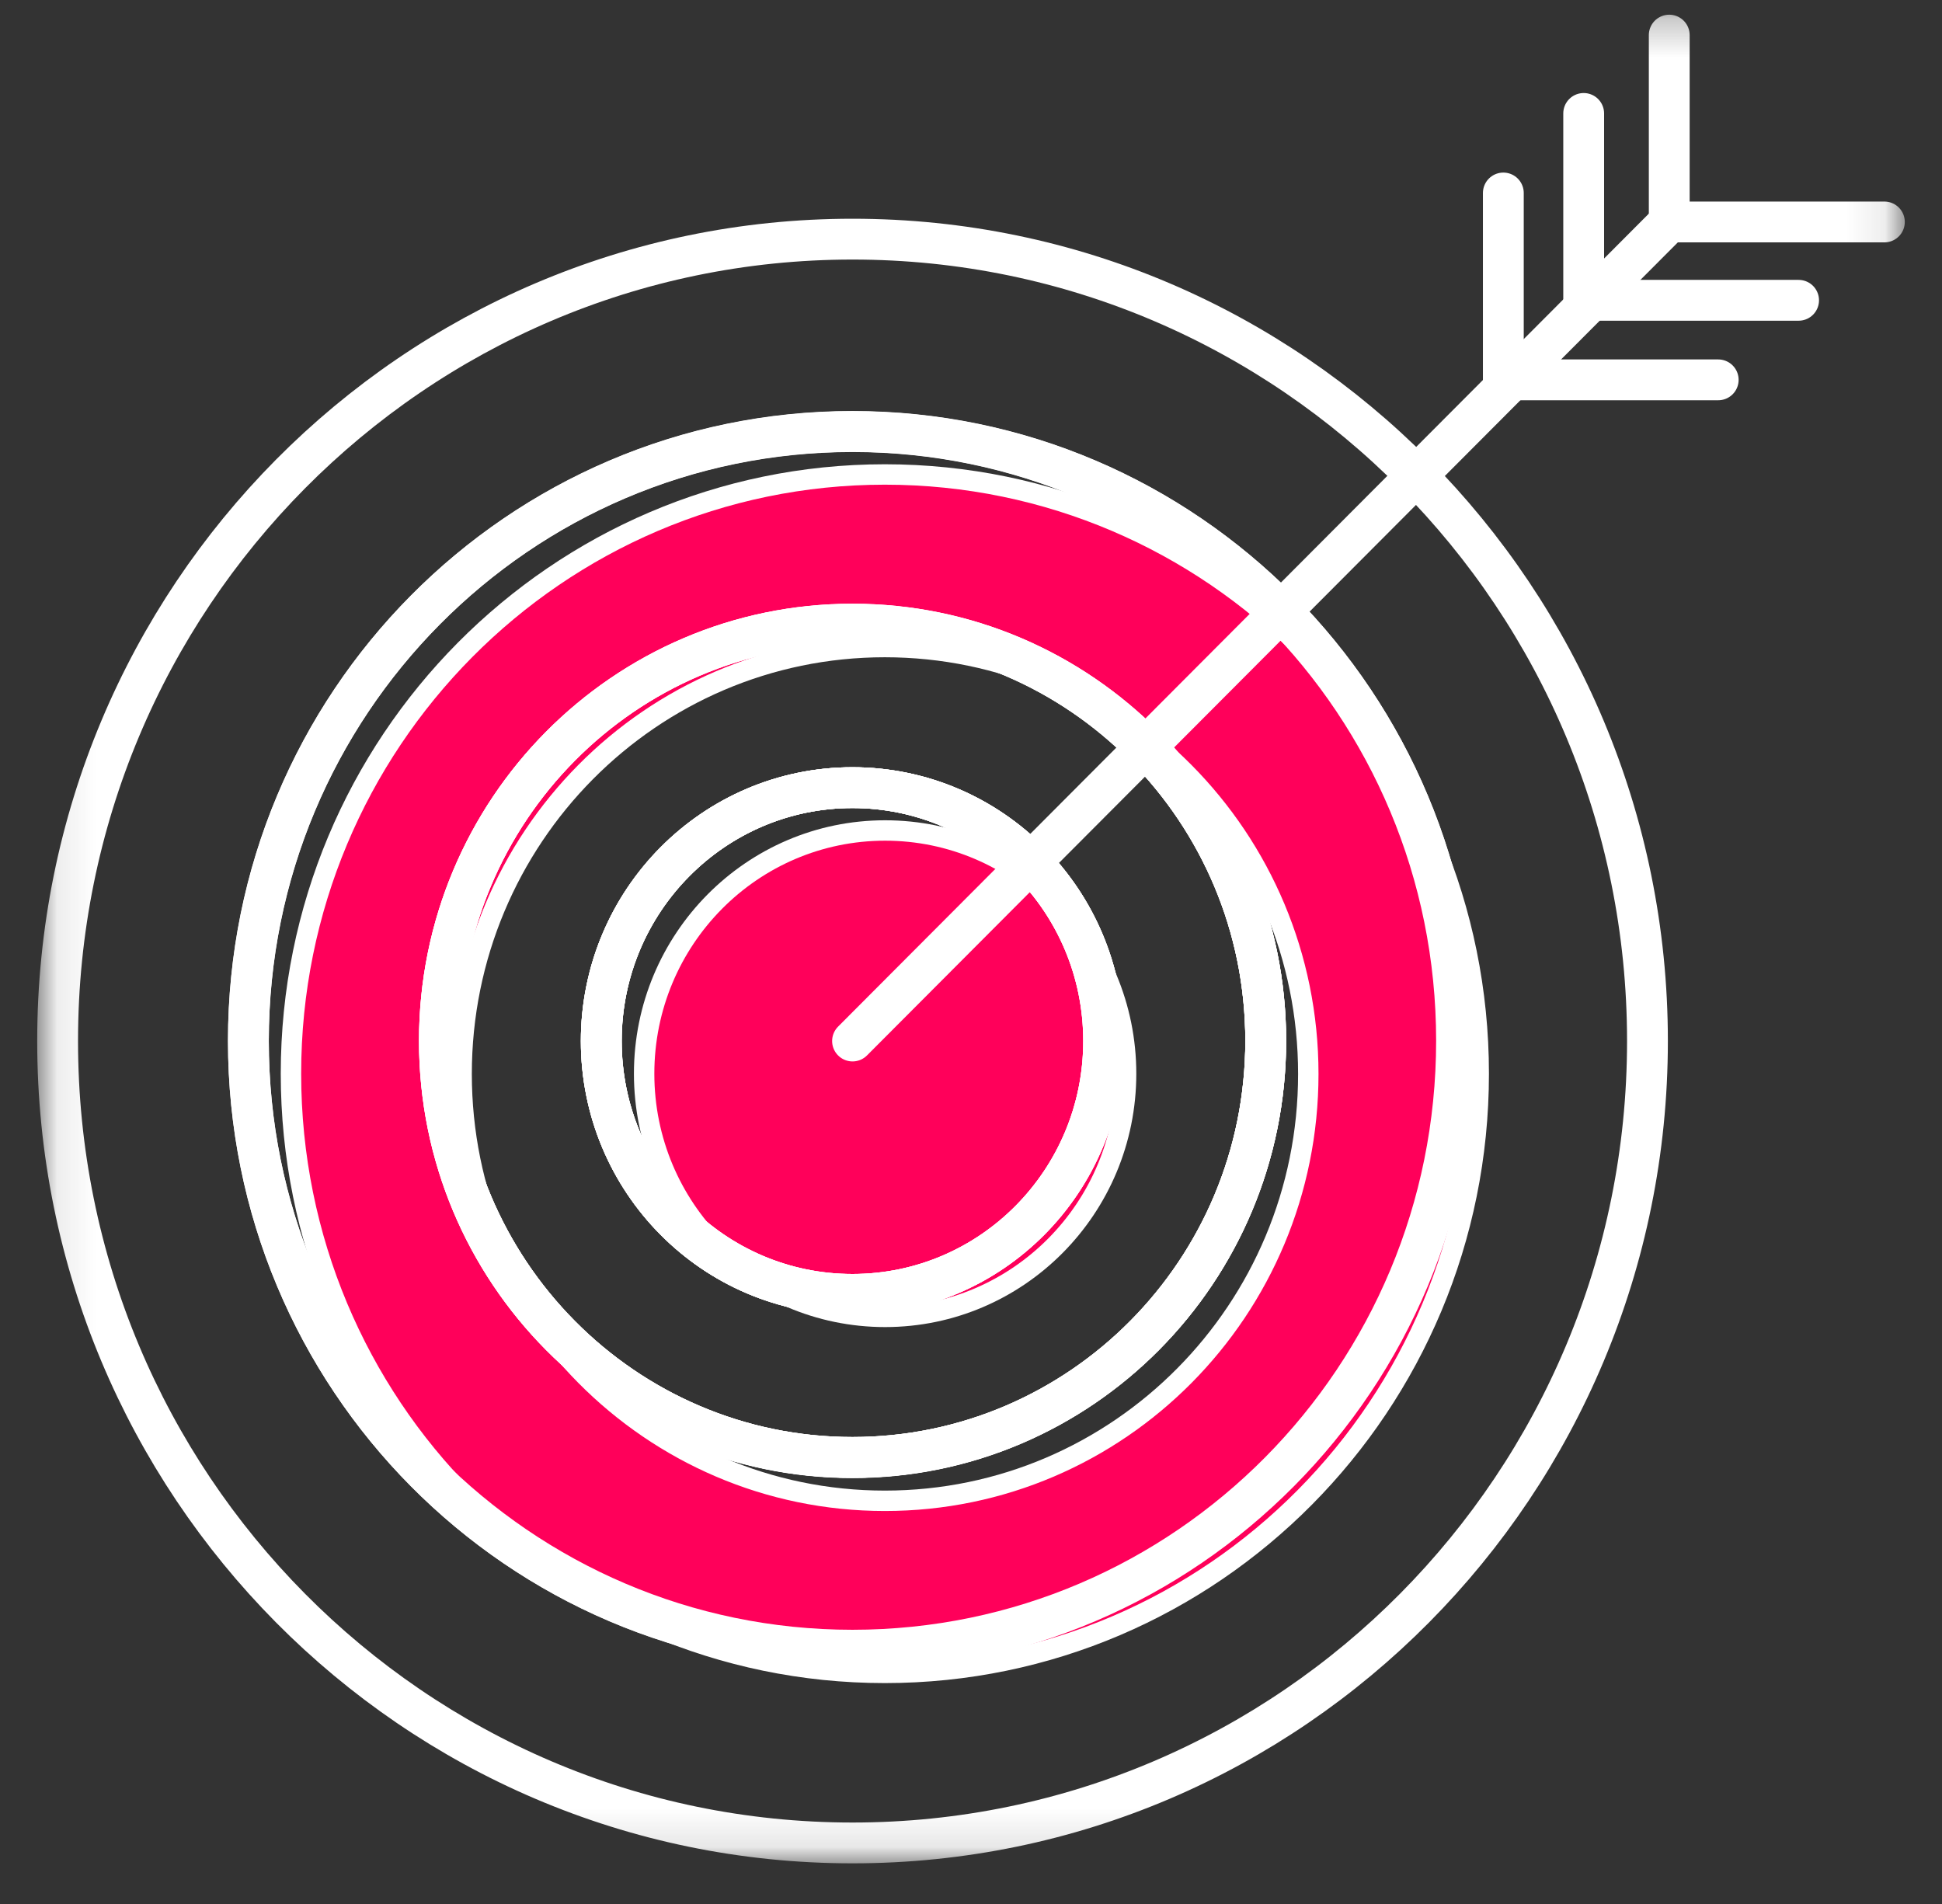
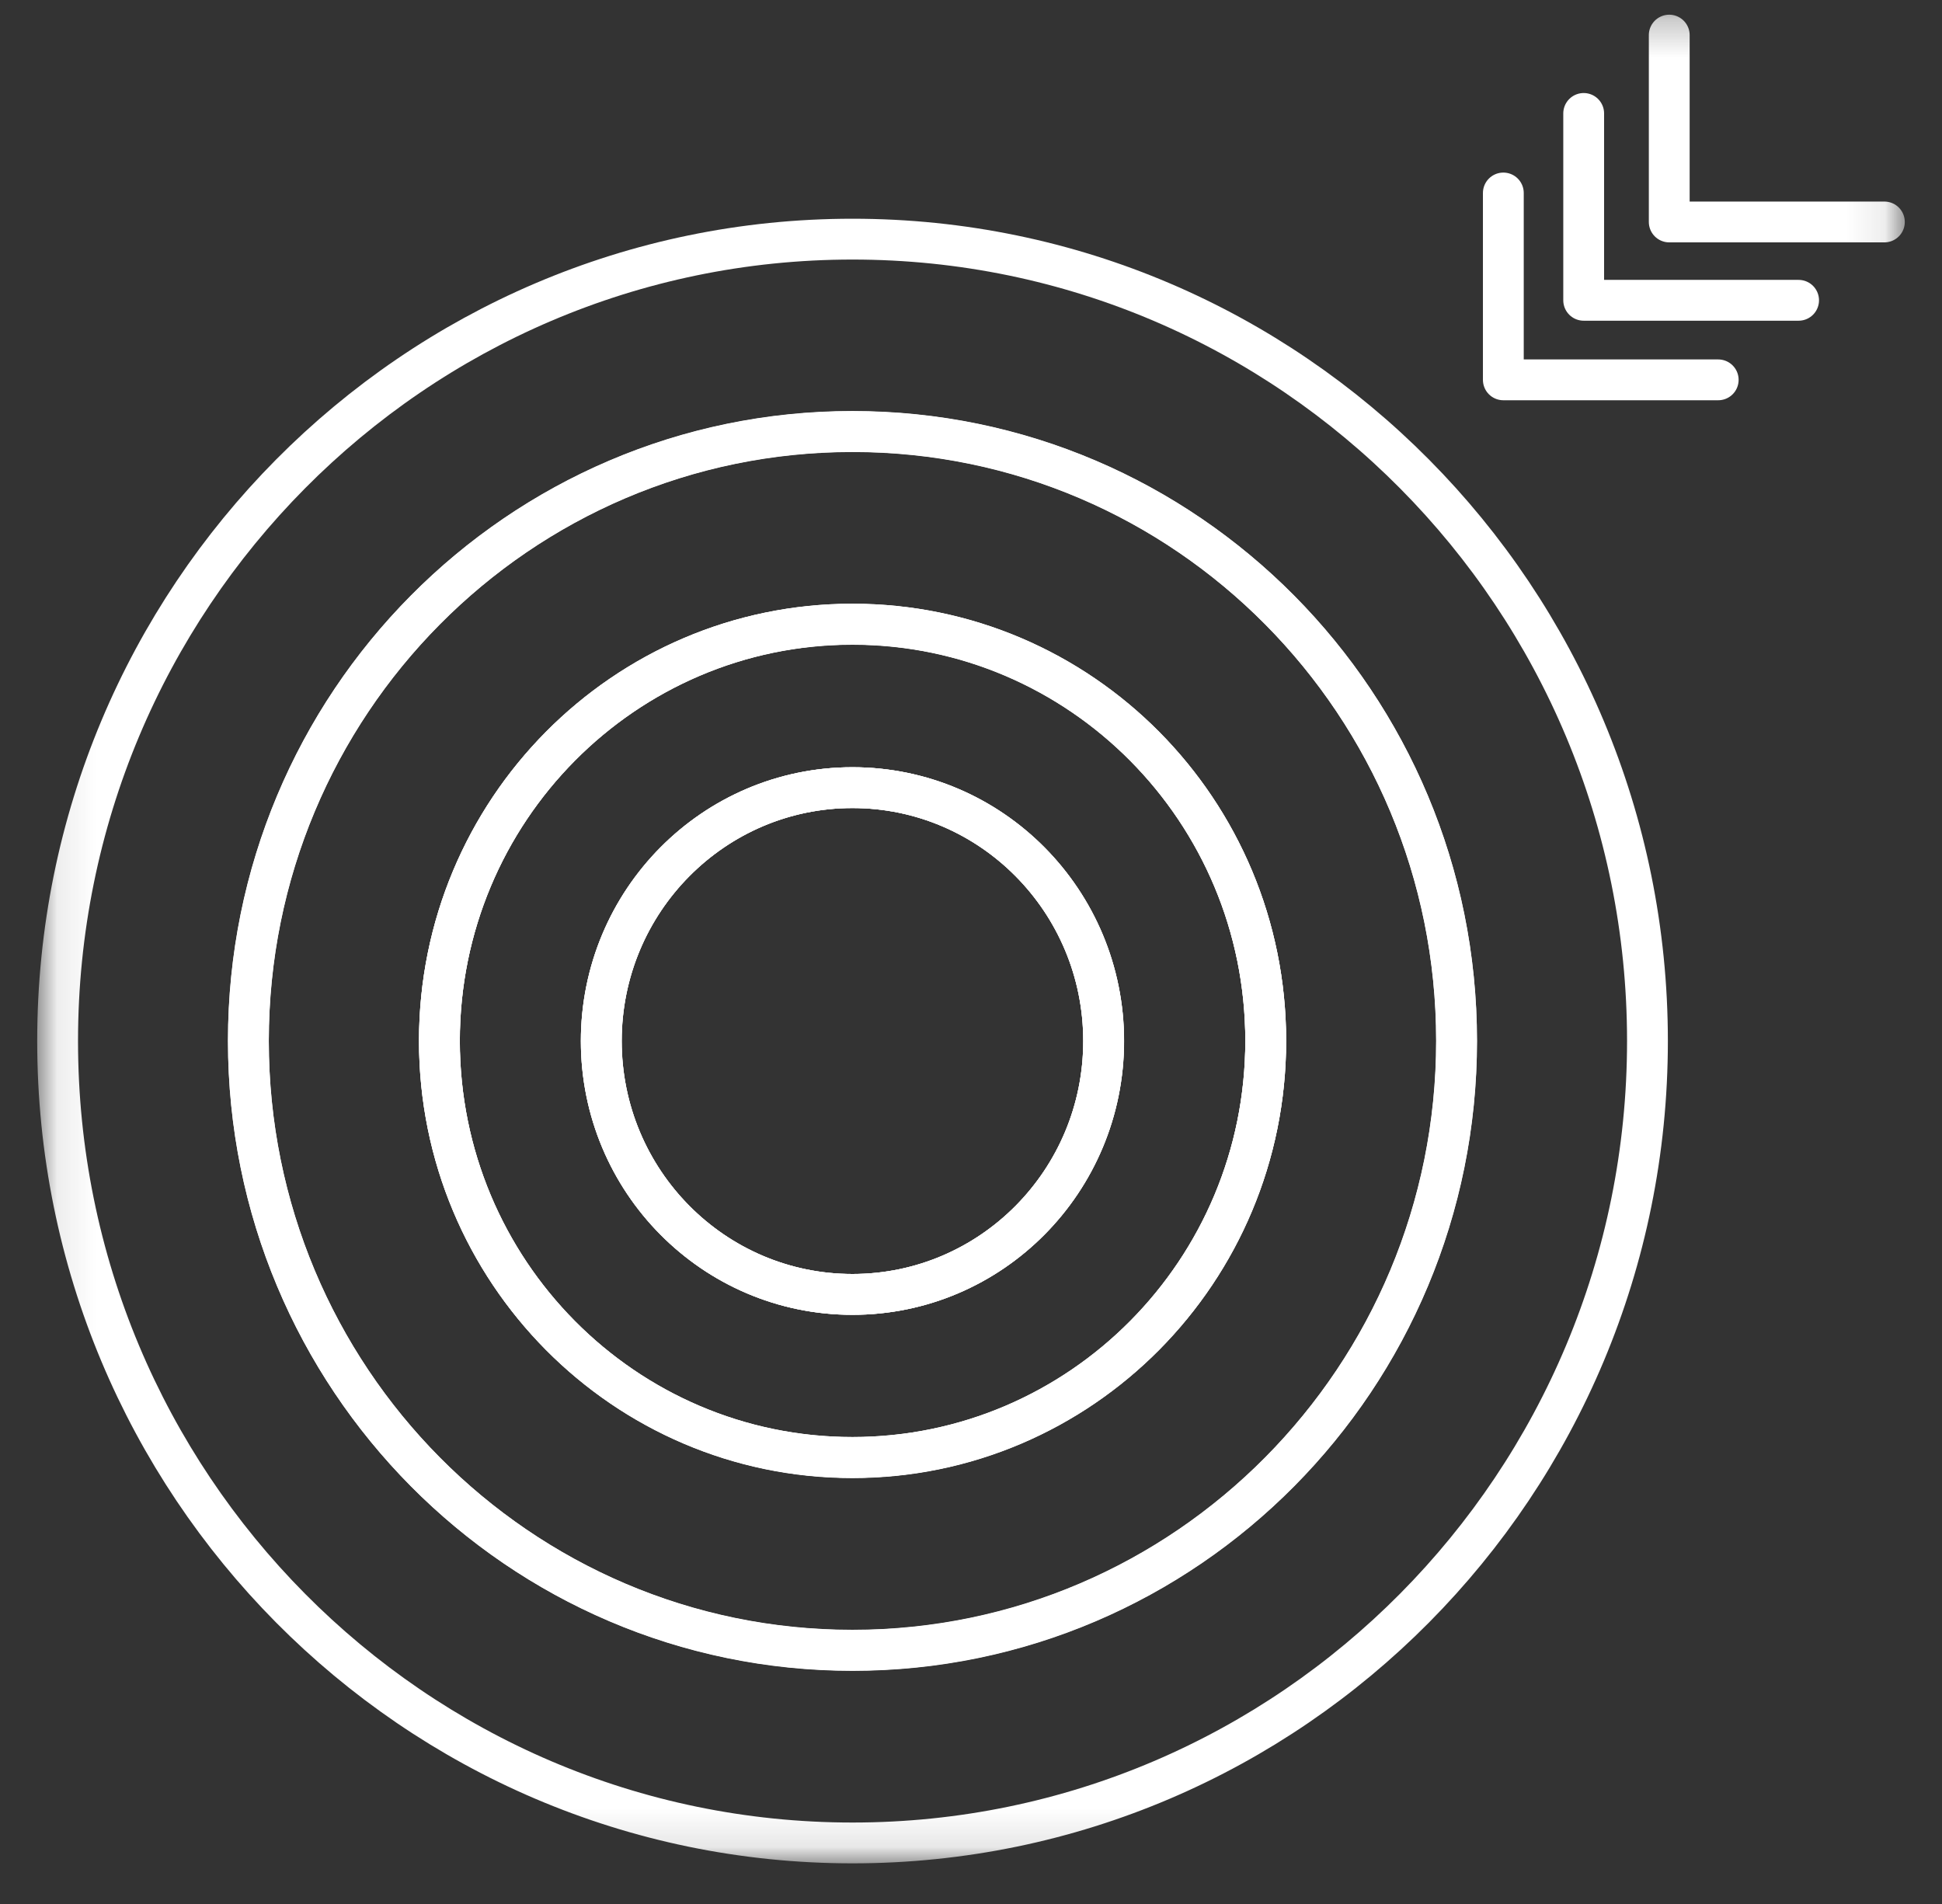
<svg xmlns="http://www.w3.org/2000/svg" width="51" height="50" viewBox="0 0 51 50" fill="none">
  <rect x="0" y="0" width="51" height="50" fill="#333333" stroke="none" />
  <mask id="mask0_176_28" style="mask-type:luminance" maskUnits="userSpaceOnUse" x="0" y="0" width="51" height="50">
    <path d="M49.86 0.545V48.767H1.14V0.545H49.86Z" fill="white" stroke="white" stroke-width="0.536" />
  </mask>
  <g mask="url(#mask0_176_28)">
-     <path d="M22.387 16.39C16.397 16.39 11.54 21.29 11.54 27.332C11.54 33.373 16.397 38.273 22.387 38.273C28.376 38.273 33.24 33.373 33.24 27.332C33.24 21.29 28.382 16.39 22.387 16.39ZM22.387 33.992C18.743 33.992 15.79 31.013 15.79 27.338C15.79 23.663 18.743 20.684 22.387 20.684C26.03 20.684 28.983 23.663 28.983 27.338C28.983 31.013 26.03 33.992 22.387 33.992Z" stroke="white" stroke-width="1.072" stroke-linecap="round" stroke-linejoin="round" />
    <path d="M22.389 6.28C10.864 6.28 1.513 15.707 1.513 27.338C1.513 38.97 10.864 48.397 22.389 48.397C33.913 48.397 43.265 38.97 43.265 27.338C43.265 15.707 33.913 6.28 22.389 6.28ZM22.389 43.342C13.632 43.342 6.524 36.178 6.524 27.338C6.524 18.498 13.626 11.335 22.389 11.335C31.152 11.335 38.253 18.498 38.253 27.338C38.253 36.178 31.152 43.342 22.389 43.342Z" stroke="white" stroke-width="1.072" stroke-linecap="round" stroke-linejoin="round" />
-     <path d="M23.237 12.46C31.85 12.46 38.834 19.502 38.834 28.195C38.834 36.889 31.85 43.931 23.237 43.931C14.624 43.931 7.641 36.889 7.641 28.195C7.641 19.502 14.631 12.46 23.237 12.46ZM23.237 16.992C17.098 16.992 12.123 22.015 12.123 28.202C12.123 34.389 17.098 39.412 23.237 39.412C29.383 39.412 34.358 34.39 34.358 28.202C34.358 22.015 29.376 16.992 23.237 16.992Z" fill="#FF005A" stroke="white" stroke-width="0.536" />
-     <path d="M23.245 21.809C26.738 21.809 29.573 24.666 29.573 28.196C29.573 31.725 26.738 34.581 23.245 34.582C19.752 34.582 16.916 31.725 16.916 28.196C16.916 24.666 19.752 21.809 23.245 21.809Z" fill="#FF005A" stroke="white" stroke-width="0.536" />
    <path d="M22.386 11.329C13.63 11.329 6.522 18.492 6.522 27.332C6.522 36.172 13.623 43.335 22.386 43.335C31.149 43.335 38.251 36.172 38.251 27.332C38.251 18.492 31.149 11.329 22.386 11.329ZM22.386 38.28C16.397 38.28 11.539 33.38 11.539 27.338C11.539 21.297 16.397 16.396 22.386 16.396C28.375 16.396 33.24 21.297 33.24 27.338C33.24 33.38 28.382 38.28 22.386 38.28Z" stroke="white" stroke-width="1.072" stroke-linecap="round" stroke-linejoin="round" />
    <path d="M22.387 16.39C16.397 16.39 11.54 21.29 11.54 27.332C11.54 33.373 16.397 38.273 22.387 38.273C28.376 38.273 33.24 33.373 33.24 27.332C33.24 21.29 28.382 16.39 22.387 16.39ZM22.387 33.992C18.743 33.992 15.79 31.013 15.79 27.338C15.79 23.663 18.743 20.684 22.387 20.684C26.03 20.684 28.983 23.663 28.983 27.338C28.983 31.013 26.03 33.992 22.387 33.992Z" stroke="white" stroke-width="1.072" stroke-linecap="round" stroke-linejoin="round" />
    <path d="M28.985 27.338C28.985 31.014 26.032 33.992 22.388 33.992C18.745 33.992 15.792 31.014 15.792 27.338C15.792 23.663 18.745 20.684 22.388 20.684C26.032 20.684 28.985 23.663 28.985 27.338Z" stroke="white" stroke-width="1.072" stroke-linecap="round" stroke-linejoin="round" />
    <path d="M22.387 16.39C16.397 16.39 11.54 21.29 11.54 27.332C11.54 33.373 16.397 38.273 22.387 38.273C28.376 38.273 33.24 33.373 33.24 27.332C33.24 21.29 28.382 16.39 22.387 16.39ZM22.387 33.992C18.743 33.992 15.79 31.013 15.79 27.338C15.79 23.663 18.743 20.684 22.387 20.684C26.03 20.684 28.983 23.663 28.983 27.338C28.983 31.013 26.03 33.992 22.387 33.992Z" stroke="white" stroke-width="1.072" stroke-linecap="round" stroke-linejoin="round" />
-     <path d="M22.389 27.338L43.84 5.829" stroke="white" stroke-width="1.072" stroke-linecap="round" stroke-linejoin="round" />
    <path d="M39.48 5.068V9.975H45.123" stroke="white" stroke-width="1.072" stroke-linecap="round" stroke-linejoin="round" />
    <path d="M41.59 2.979V7.886H47.234" stroke="white" stroke-width="1.072" stroke-linecap="round" stroke-linejoin="round" />
    <path d="M43.837 0.922V5.829H49.487" stroke="white" stroke-width="1.072" stroke-linecap="round" stroke-linejoin="round" />
  </g>
</svg>